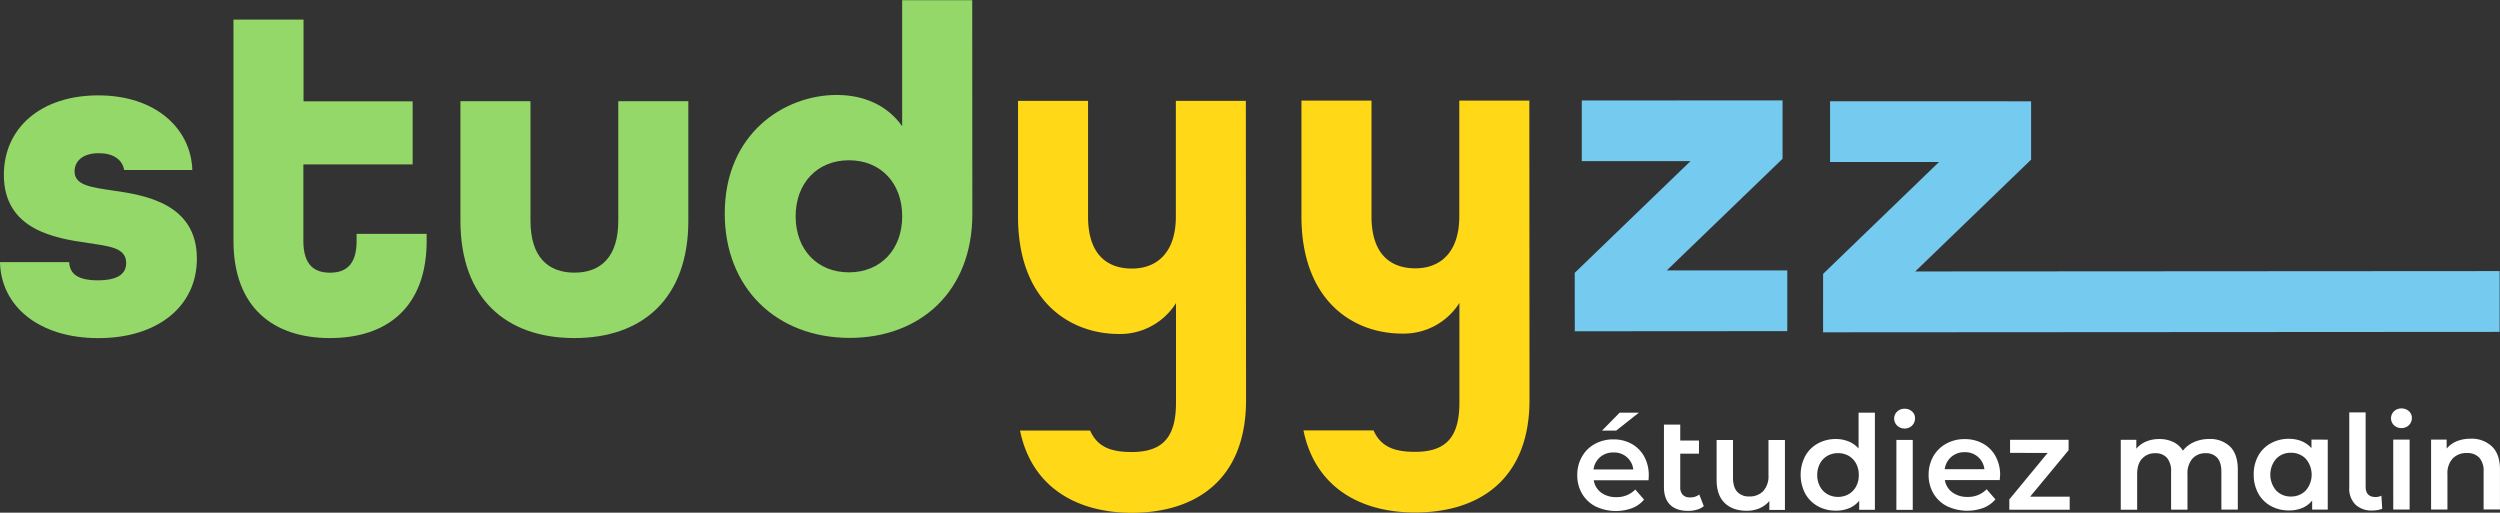
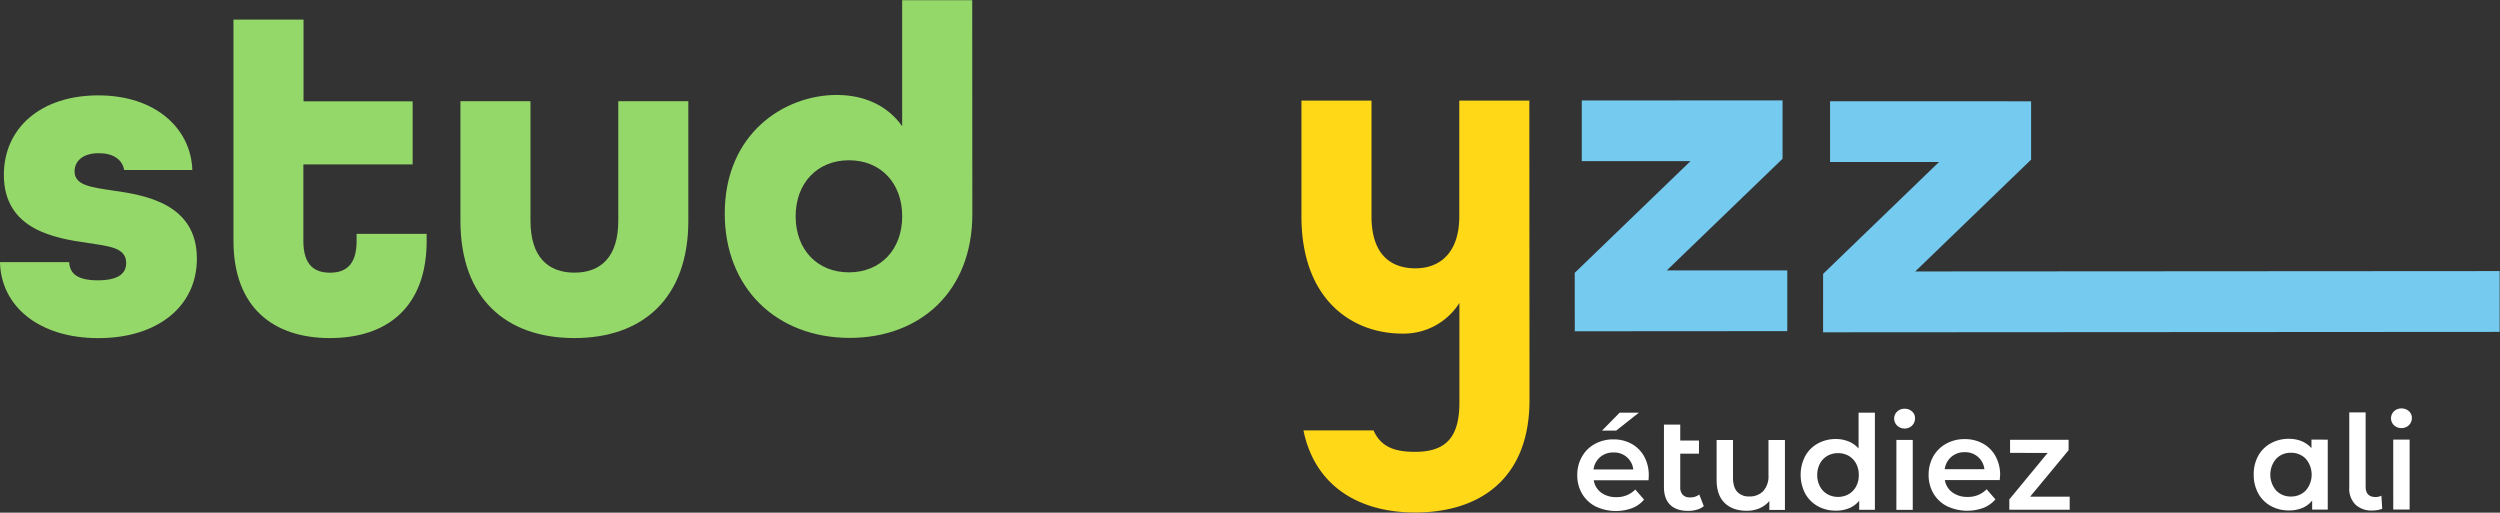
<svg xmlns="http://www.w3.org/2000/svg" viewBox="0 0 1011.76 207.48">
  <rect x="0" y="0" width="1011.76" height="207.48" fill="#333333" stroke="none" />
  <g id="Calque_2" data-name="Calque 2">
    <g id="Calque_1-2" data-name="Calque 1">
      <path d="M0,106.08l28,0c.19,4.92,3.79,7.37,11.54,7.37,8.69,0,11.52-3,11.52-7,0-6.24-6.81-6.8-15.5-8.12-12.86-1.88-34-5.08-34-27.57,0-18.9,14.91-32.14,38.16-32.16S77.27,52,77.84,68.8l-27.59,0C49.49,64.47,45.71,62,40,62c-7,0-9.83,3.6-9.82,7.38,0,5.67,6.81,6.42,15.5,7.73,13.42,1.89,34,5.47,34,27.58,0,19.28-15.86,32.14-39.86,32.15S.39,124,0,106.08Z" style="fill:#95d86a" />
      <path d="M94.49,97.52l0-89.59h28.35l0,33.07L167,41l0,25.52-44.23,0,0,31c0,9.83,4.55,12.85,10.78,12.84s10.77-3,10.77-12.85V94.65l28.35,0v2.84c0,26.65-15.85,39.32-39.1,39.33S94.51,124.17,94.49,97.52Z" style="fill:#95d86a" />
      <path d="M186.34,89.33l0-48.38,28.35,0,0,48.39c0,14.74,7.2,21,17.78,21s17.76-6.24,17.75-21l0-48.38,28.35,0,0,48.39c0,31.37-18.49,47.45-46.08,47.46S186.36,120.9,186.34,89.33Z" style="fill:#95d86a" />
      <path d="M293.31,86.43c0-32.51,24.17-48,45.33-48,11.15,0,20.61,4.33,26.47,12.65l0-51,28.35,0,.05,86.56c0,31.37-21.14,50.1-49.67,50.11C314.13,136.69,293.33,116.48,293.31,86.43Zm71.82,1.09c0-13.42-8.7-22.67-21.56-22.66S322,74.13,322,87.55s8.71,22.67,21.56,22.67S365.14,100.94,365.13,87.52Z" style="fill:#95d86a" />
-       <path d="M412.81,174.25l28.35,0c2.84,6.23,7.76,8.69,16.83,8.68,12.47,0,17.95-5.87,17.94-20l0-40.26a26.7,26.7,0,0,1-23.24,12.49C433,135.11,412,121.89,412,87.68l0-46.87,28.34,0,0,46.88c0,14.74,7.2,21,17.78,21,10.21,0,17.76-6.62,17.75-21l0-46.87H504.2l.08,121.15c0,32.5-20.76,45.56-46.28,45.57C435.89,207.5,417.55,197.3,412.81,174.25Z" style="fill:#ffd817" />
      <path d="M637.3,110.41l46.85-45.2-44,0V40.67l81.26-.05,0,23.63-46.85,45.19,48.76,0,0,24.57-86,.06Z" style="fill:#75caef" />
      <path d="M737.82,110.83l46.9-45.26-44.09,0,0-24.6L822,41V64.6l-46.9,45.26,236.51-.15,0,24.61-273.8.17Z" style="fill:#75caef" />
      <path d="M527.51,174.18l28.35,0c2.84,6.23,7.75,8.69,16.83,8.68,12.47,0,17.95-5.87,17.94-20l0-40.26A26.65,26.65,0,0,1,567.36,135c-19.65,0-40.64-13.2-40.66-47.41l0-46.87,28.35,0,0,46.87c0,14.75,7.19,21,17.78,21,10.2,0,17.76-6.62,17.75-21l0-46.87,28.35,0L619,161.83c0,32.51-20.77,45.57-46.28,45.58C550.59,207.42,532.25,197.23,527.51,174.18Z" style="fill:#ffd817" />
      <path d="M667.16,194.37H645a7.72,7.72,0,0,0,3,5,10.07,10.07,0,0,0,6.12,1.82,10.34,10.34,0,0,0,7.69-3.08l3.55,4.08a12,12,0,0,1-4.82,3.45,19.12,19.12,0,0,1-14.79-.68,13.5,13.5,0,0,1-5.49-5.17,14.53,14.53,0,0,1-1.93-7.49,14.75,14.75,0,0,1,1.87-7.45,13.31,13.31,0,0,1,5.22-5.17,15.19,15.19,0,0,1,7.52-1.86,14.87,14.87,0,0,1,7.4,1.82,13,13,0,0,1,5.09,5.14,15.58,15.58,0,0,1,1.83,7.66C667.26,192.87,667.23,193.52,667.16,194.37ZM647.57,185a7.88,7.88,0,0,0-2.67,5H661a7.73,7.73,0,0,0-8-6.88A8,8,0,0,0,647.57,185Zm7.91-18h7.79l-9.21,7.27h-5.73Z" style="fill:#fff" />
      <path d="M689.53,204.85a7.75,7.75,0,0,1-2.84,1.43,12.63,12.63,0,0,1-3.52.48q-4.67,0-7.21-2.43c-1.69-1.63-2.54-4-2.55-7.1V171.84H680v6.46h7.58v5.3H680v13.46a4.42,4.42,0,0,0,1,3.16A3.79,3.79,0,0,0,684,201.3a5.8,5.8,0,0,0,3.71-1.17Z" style="fill:#fff" />
      <path d="M722.37,178.06l0,28.31h-6.31v-3.6a10.55,10.55,0,0,1-4,2.94,12.93,12.93,0,0,1-5.14,1q-5.67,0-8.93-3.15t-3.27-9.35V178.08h6.63v15.26q0,3.81,1.72,5.7a6.3,6.3,0,0,0,4.9,1.87,7.43,7.43,0,0,0,5.65-2.2,8.85,8.85,0,0,0,2.09-6.33V178.07Z" style="fill:#fff" />
      <path d="M758.78,167l0,39.32h-6.36v-3.66a10.33,10.33,0,0,1-4.05,3,13.57,13.57,0,0,1-5.33,1,14.81,14.81,0,0,1-7.34-1.79,13,13,0,0,1-5.12-5.12,16.46,16.46,0,0,1,0-15.18,13,13,0,0,1,5.11-5.09,15,15,0,0,1,7.34-1.81,13.56,13.56,0,0,1,5.14,1,10.34,10.34,0,0,1,4,2.86V167ZM748.15,200a7.81,7.81,0,0,0,3-3.1,9.29,9.29,0,0,0,1.11-4.66,9.54,9.54,0,0,0-1.11-4.67,7.9,7.9,0,0,0-3-3.1,8.61,8.61,0,0,0-4.3-1.08,8.45,8.45,0,0,0-4.29,1.09,7.84,7.84,0,0,0-3,3.1,9.54,9.54,0,0,0-1.11,4.67,9.4,9.4,0,0,0,1.12,4.66,7.9,7.9,0,0,0,3,3.1,9,9,0,0,0,8.59,0Z" style="fill:#fff" />
      <path d="M767.79,172.23a3.9,3.9,0,0,1,0-5.67,4.25,4.25,0,0,1,3-1.14,4.39,4.39,0,0,1,3,1.08,3.53,3.53,0,0,1,1.22,2.73,4,4,0,0,1-1.19,3,4.14,4.14,0,0,1-3.05,1.19A4.25,4.25,0,0,1,767.79,172.23Zm-.31,5.81h6.62l0,28.3h-6.63Z" style="fill:#fff" />
      <path d="M809.3,194.28H787.09a7.69,7.69,0,0,0,3.06,5,10,10,0,0,0,6.12,1.82A10.3,10.3,0,0,0,804,198l3.55,4.08a11.93,11.93,0,0,1-4.82,3.45,19.09,19.09,0,0,1-14.78-.68,13.35,13.35,0,0,1-5.49-5.16,14.6,14.6,0,0,1-1.94-7.5,14.85,14.85,0,0,1,1.87-7.45,13.44,13.44,0,0,1,5.22-5.17,15.23,15.23,0,0,1,7.53-1.86,14.93,14.93,0,0,1,7.39,1.82,12.91,12.91,0,0,1,5.09,5.14,15.59,15.59,0,0,1,1.84,7.66C809.41,192.78,809.37,193.43,809.3,194.28Zm-19.59-9.39a7.92,7.92,0,0,0-2.67,5H803.1a7.75,7.75,0,0,0-8-6.89A8,8,0,0,0,789.71,184.89Z" style="fill:#fff" />
      <path d="M837.61,201v5.3l-24.43,0v-4.19l15.52-18.82H813.48V178l23.69,0v4.19L821.6,201Z" style="fill:#fff" />
-       <path d="M902.52,180.73q3.12,3.11,3.13,9.3v16.22H899V190.89c0-2.48-.55-4.34-1.65-5.6a6,6,0,0,0-4.72-1.87,6.89,6.89,0,0,0-5.35,2.2,9,9,0,0,0-2,6.28v14.36h-6.63V190.9a8.31,8.31,0,0,0-1.64-5.59,6,6,0,0,0-4.72-1.88,6.94,6.94,0,0,0-5.38,2.18q-2,2.17-2,6.3v14.37h-6.63V178h6.3v3.6a10.23,10.23,0,0,1,4-2.92,13.5,13.5,0,0,1,5.3-1,12.84,12.84,0,0,1,5.64,1.19,9.21,9.21,0,0,1,3.9,3.52,11.82,11.82,0,0,1,4.5-3.47,14.66,14.66,0,0,1,6.1-1.25A11.56,11.56,0,0,1,902.52,180.73Z" style="fill:#fff" />
      <path d="M942.05,177.93l0,28.3h-6.31v-3.65a10.19,10.19,0,0,1-4,3,13.72,13.72,0,0,1-5.33,1,15,15,0,0,1-7.39-1.8,12.82,12.82,0,0,1-5.09-5.08,15.55,15.55,0,0,1-1.84-7.63,15.28,15.28,0,0,1,1.83-7.61,12.88,12.88,0,0,1,5.08-5.06,15,15,0,0,1,7.4-1.81,13.25,13.25,0,0,1,5.06.95,11,11,0,0,1,4,2.81v-3.45Zm-8.89,20.57a9.84,9.84,0,0,0,0-12.83,8.14,8.14,0,0,0-6-2.43,8,8,0,0,0-6,2.44,9.89,9.89,0,0,0,0,12.82,8,8,0,0,0,6,2.44A8.11,8.11,0,0,0,933.16,198.5Z" style="fill:#fff" />
      <path d="M953.23,204.18a9,9,0,0,1-2.47-6.81l0-30.47h6.62l0,30q0,4.25,4,4.24a5.27,5.27,0,0,0,2.38-.53l.33,5.3a11.36,11.36,0,0,1-4,.69A9.38,9.38,0,0,1,953.23,204.18Z" style="fill:#fff" />
      <path d="M968.87,172.11a3.92,3.92,0,0,1,0-5.67,4.32,4.32,0,0,1,3-1.15,4.44,4.44,0,0,1,3,1.09,3.53,3.53,0,0,1,1.22,2.73,4,4,0,0,1-1.19,2.94,4.11,4.11,0,0,1-3.05,1.19A4.2,4.2,0,0,1,968.87,172.11Zm-.32,5.8h6.63v28.3h-6.62Z" style="fill:#fff" />
-       <path d="M1008.51,180.7q3.24,3.12,3.24,9.27v16.22h-6.62V190.82a8,8,0,0,0-1.75-5.59,6.5,6.5,0,0,0-5-1.88,7.66,7.66,0,0,0-5.77,2.2,8.8,8.8,0,0,0-2.12,6.34V206.2h-6.62l0-28.3h6.3v3.65a10.47,10.47,0,0,1,4.13-3,14.89,14.89,0,0,1,5.62-1A11.8,11.8,0,0,1,1008.51,180.7Z" style="fill:#fff" />
    </g>
  </g>
</svg>